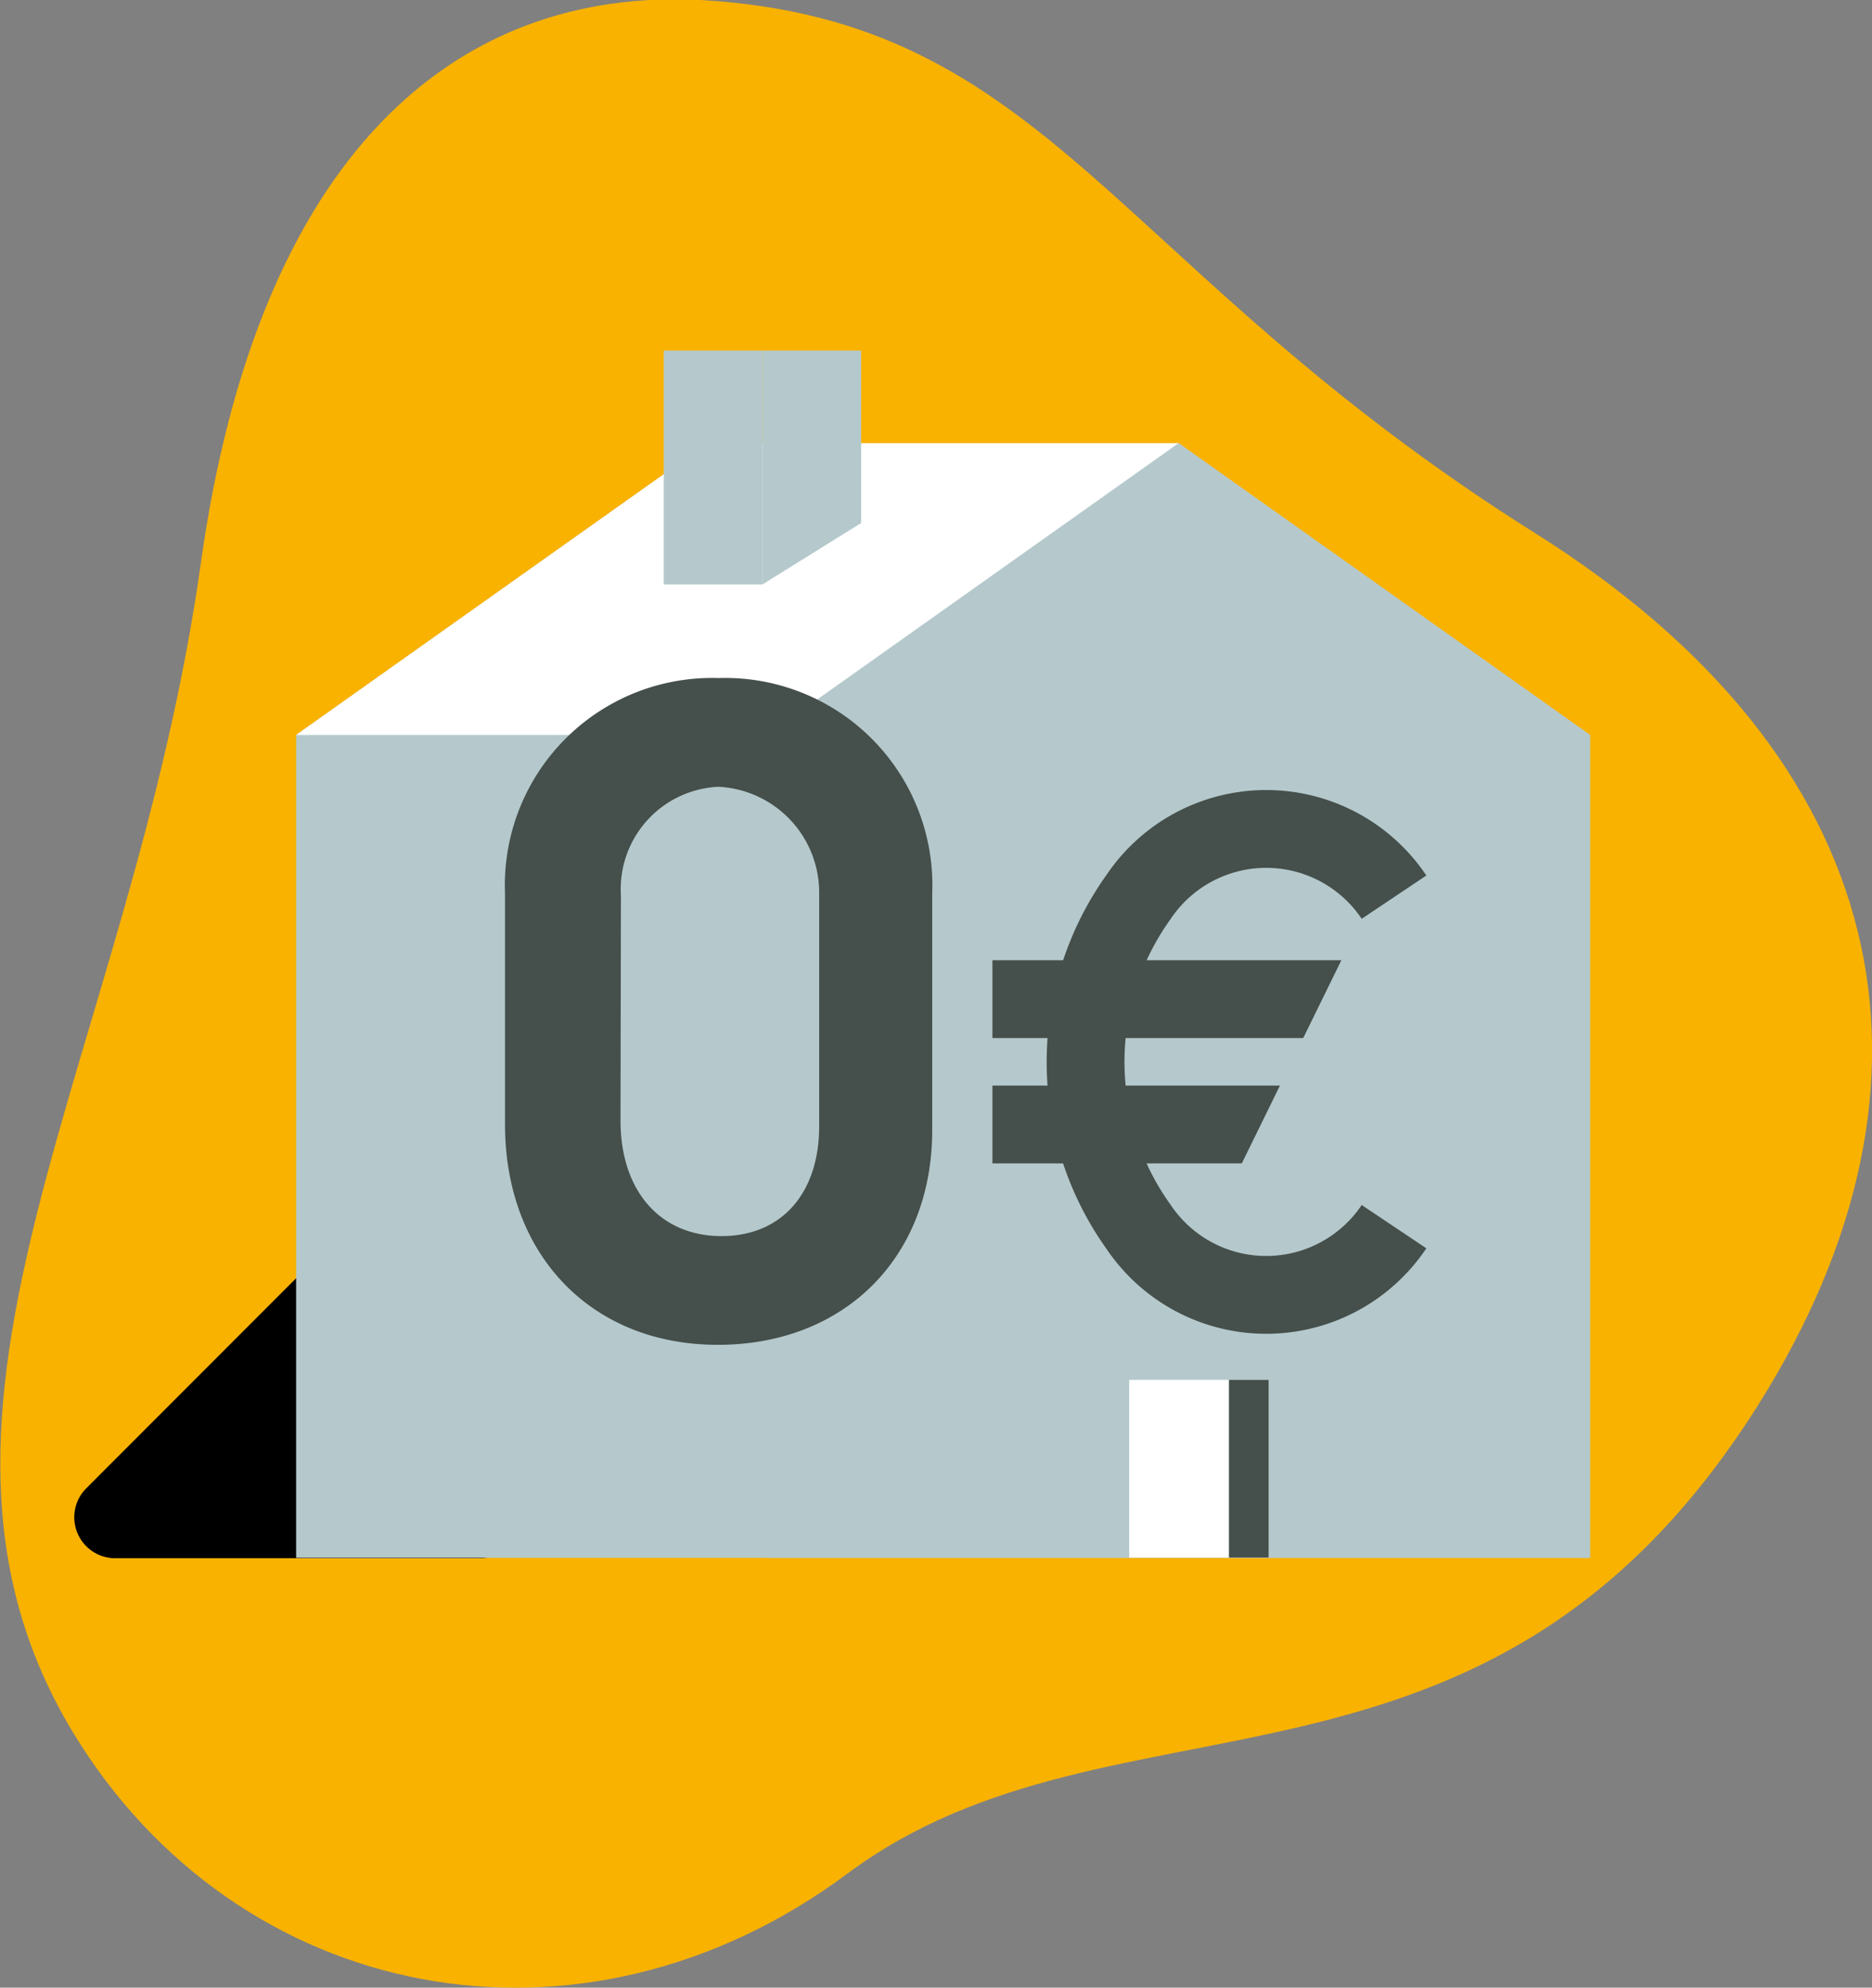
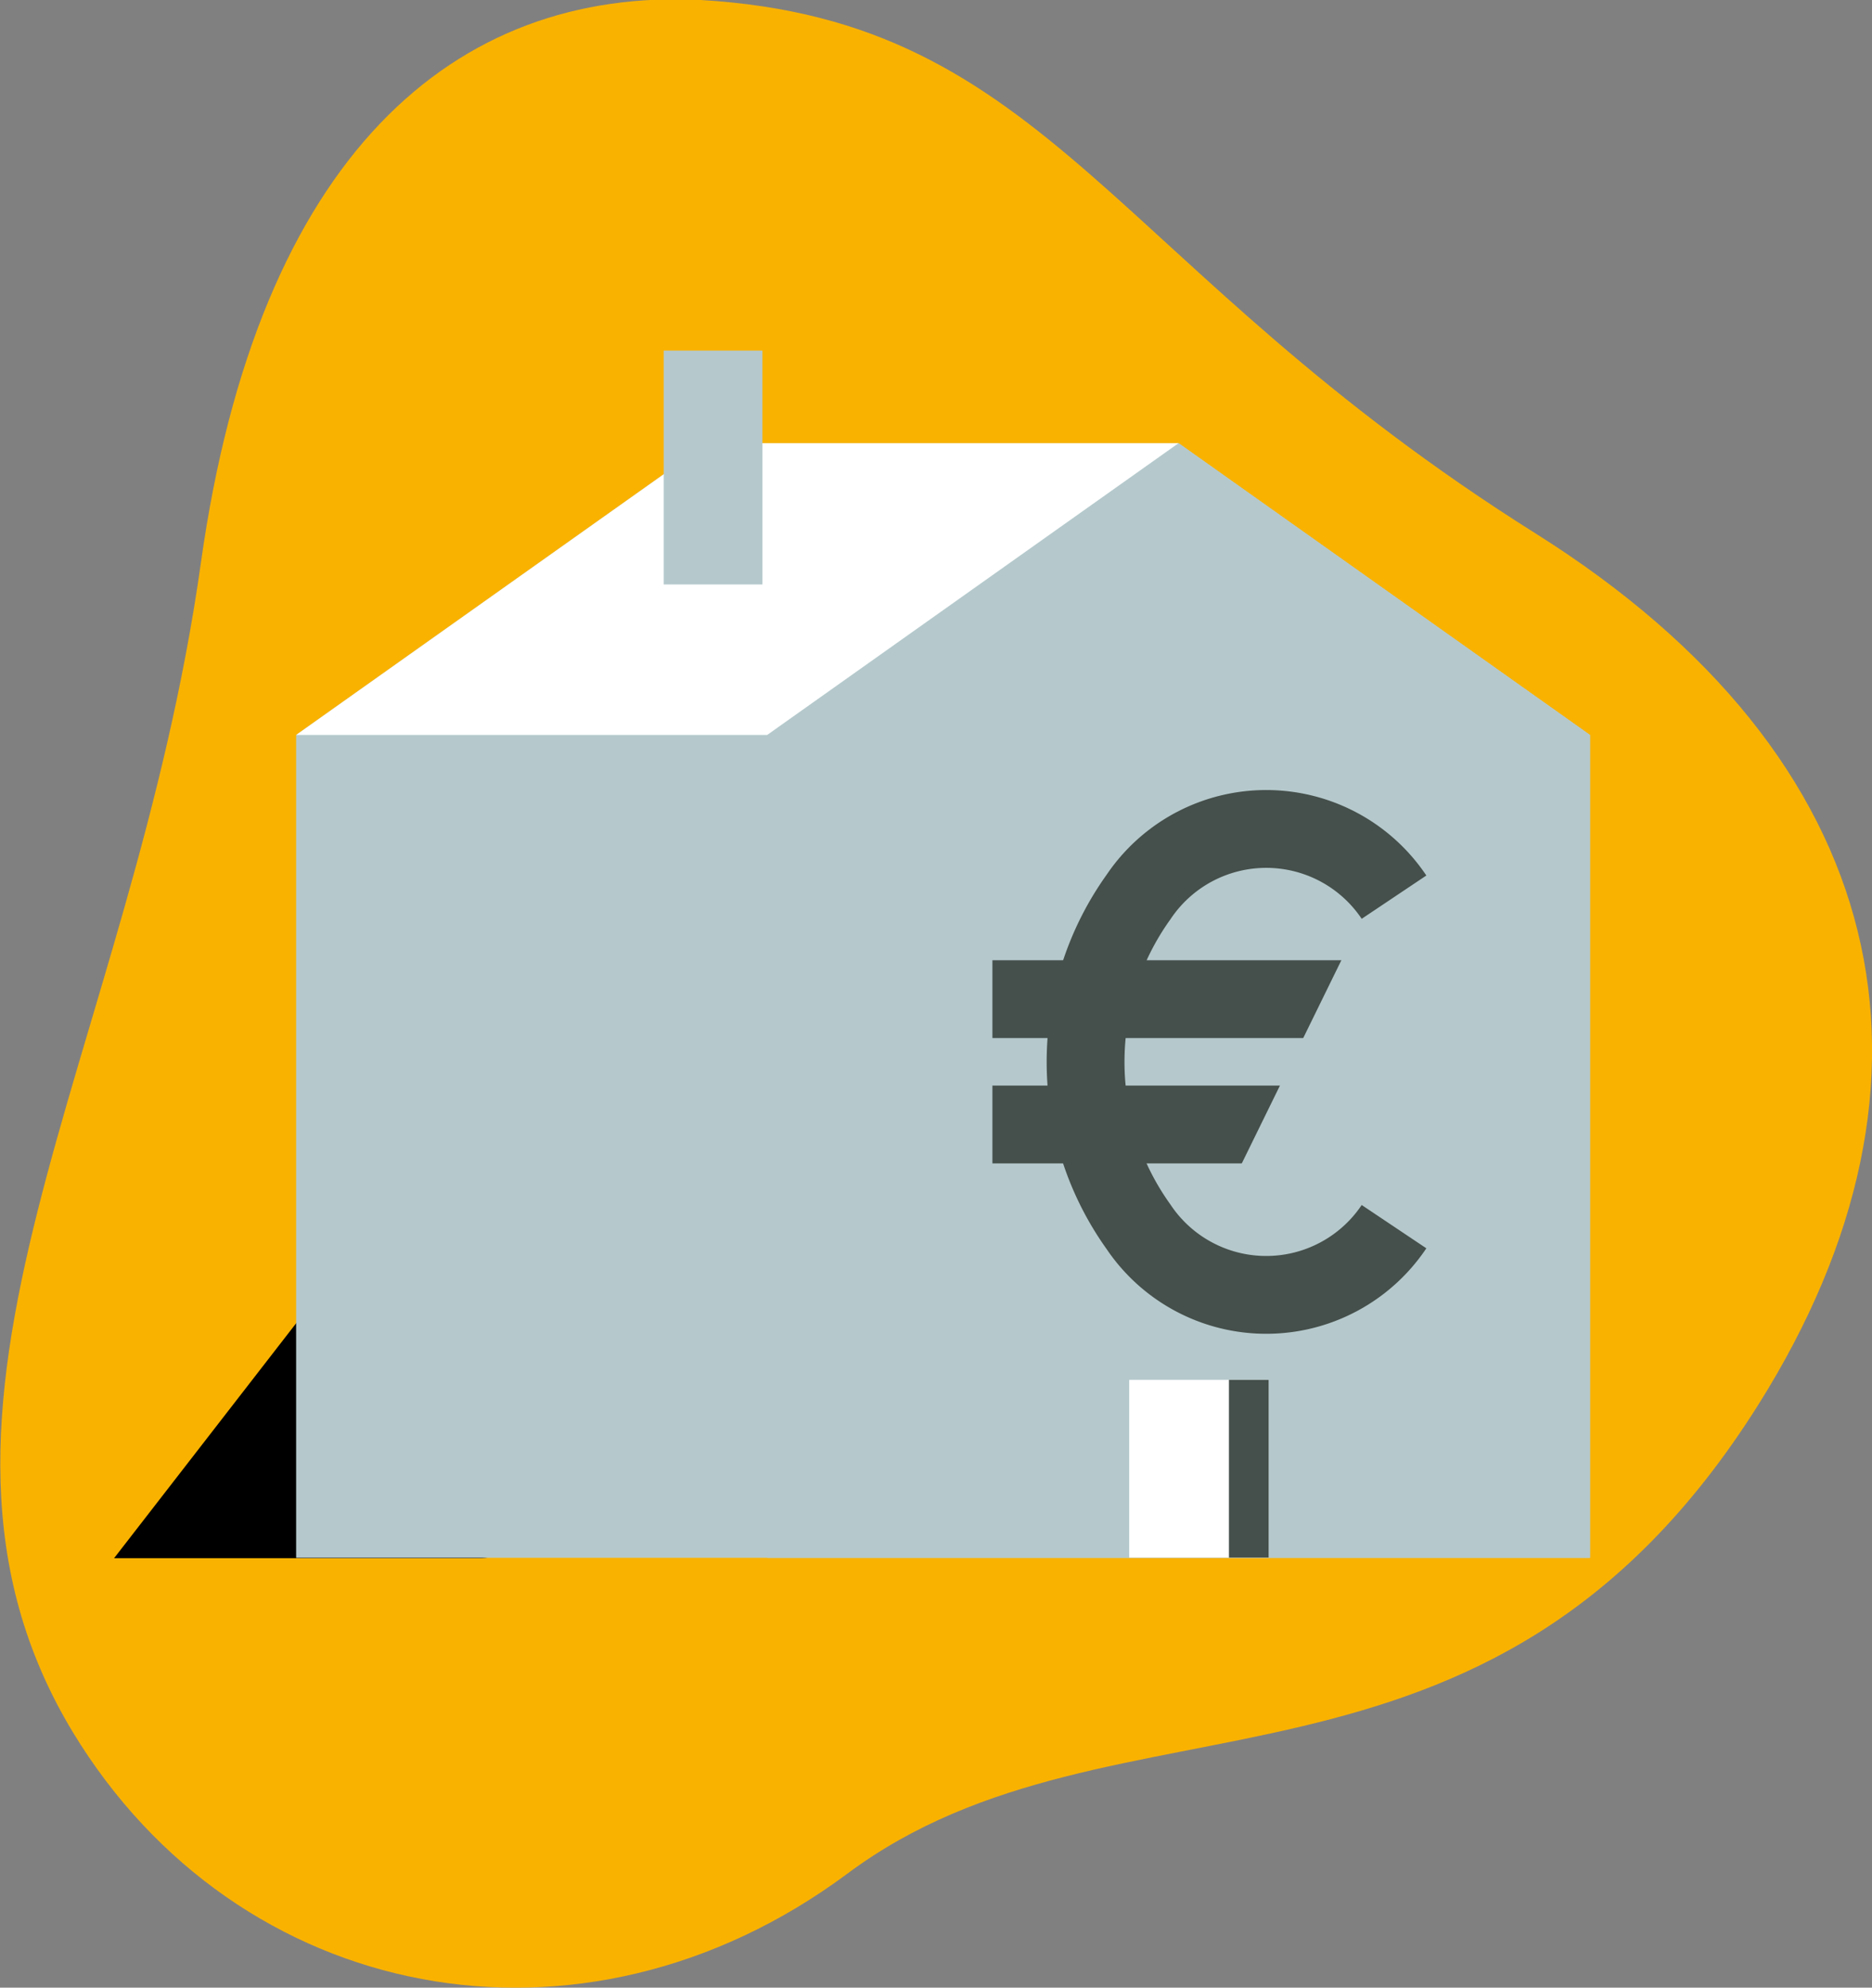
<svg xmlns="http://www.w3.org/2000/svg" viewBox="0 0 91.41 97.06">
  <rect x="0" y="0" width="91.41" height="97.06" fill="#808080" stroke="none" />
  <g id="Calque_2" data-name="Calque 2">
    <g id="Calque_1-2" data-name="Calque 1">
      <path d="M75,26.06C92.38,37,95.89,52.66,85.85,68.61,72.53,89.75,54.51,81.7,41.37,91.5c-13,9.66-29.77,6.35-37.81-6.91C-6,68.78,6.43,51.6,9.81,27.48,12.6,7.56,22.2-.62,34.22,0,51.3,1,54.22,13,75,26.06Z" style="fill:#f9b200;fill-rule:evenodd" />
-       <path d="M25.43,56.21V74.09a2,2,0,0,1-2,2H5.57a2,2,0,0,1-1.39-3.38L22.06,54.81A2,2,0,0,1,25.43,56.21Z" style="fill:#010000" />
+       <path d="M25.43,56.21V74.09a2,2,0,0,1-2,2H5.57L22.06,54.81A2,2,0,0,1,25.43,56.21Z" style="fill:#010000" />
      <polygon points="57.55 21.64 34.55 21.64 14.46 35.89 14.46 76.07 77.64 76.07 77.64 35.89 57.55 21.64" style="fill:#b5c9cc" />
      <polygon points="77.64 76.07 37.46 76.07 37.46 35.89 57.55 21.64 77.64 35.89 77.64 76.07" style="fill:#b5c9cc" />
      <polygon points="37.46 35.89 14.46 35.89 34.55 21.64 57.55 21.64 37.46 35.89" style="fill:#fff" />
-       <polygon points="42.05 25.54 37.23 28.54 37.23 17.12 42.05 17.12 42.05 25.54" style="fill:#b5c9cc" />
      <rect x="32.41" y="17.12" width="4.82" height="11.42" style="fill:#b5c9cc" />
-       <path d="M45.52,55.19c0,6.2-4.27,10.48-10.47,10.48S24.66,61.25,24.66,54.91V43.63A10.12,10.12,0,0,1,35.09,33.11,10.12,10.12,0,0,1,45.52,43.63ZM30.3,54.72c0,3.43,1.93,5.64,4.93,5.64S40,58.2,40,55V43.59a5.17,5.17,0,0,0-4.93-5.17,5,5,0,0,0-4.75,5.31Z" style="fill:#454f4b" />
      <rect x="55.14" y="67.38" width="6.81" height="8.68" style="fill:#fff" />
      <rect x="60.01" y="67.38" width="1.94" height="8.68" style="fill:#454f4b" />
      <path d="M68.07,43.81a7.51,7.51,0,0,0-12.48,0,13.83,13.83,0,0,0,0,16.09,7.51,7.51,0,0,0,12.48,0" style="fill:none;stroke:#454f4b;stroke-linejoin:round;stroke-width:3.8px" />
      <line x1="66.1" y1="48.79" x2="48.46" y2="48.79" style="fill:none;stroke:#454f4b;stroke-linejoin:round;stroke-width:3.8px" />
      <line x1="66.1" y1="54.91" x2="48.46" y2="54.91" style="fill:none;stroke:#454f4b;stroke-linejoin:round;stroke-width:3.8px" />
      <polygon points="60.01 58.09 69.75 58.09 69.75 45.48 66.19 45.48 60.01 58.09" style="fill:#b5c9cc" />
    </g>
  </g>
</svg>